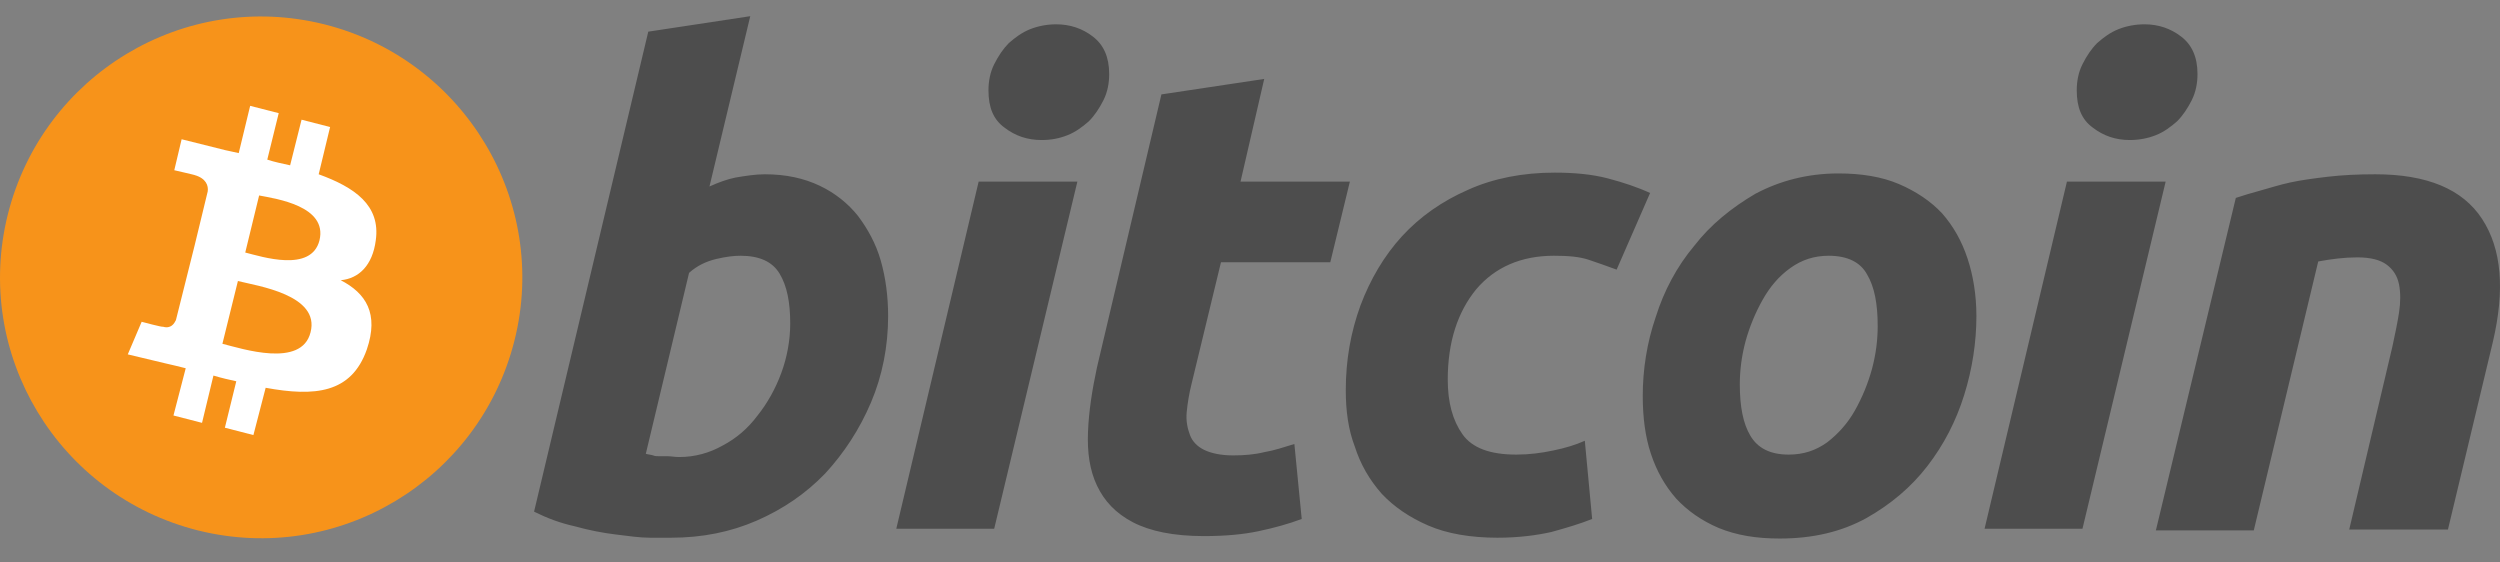
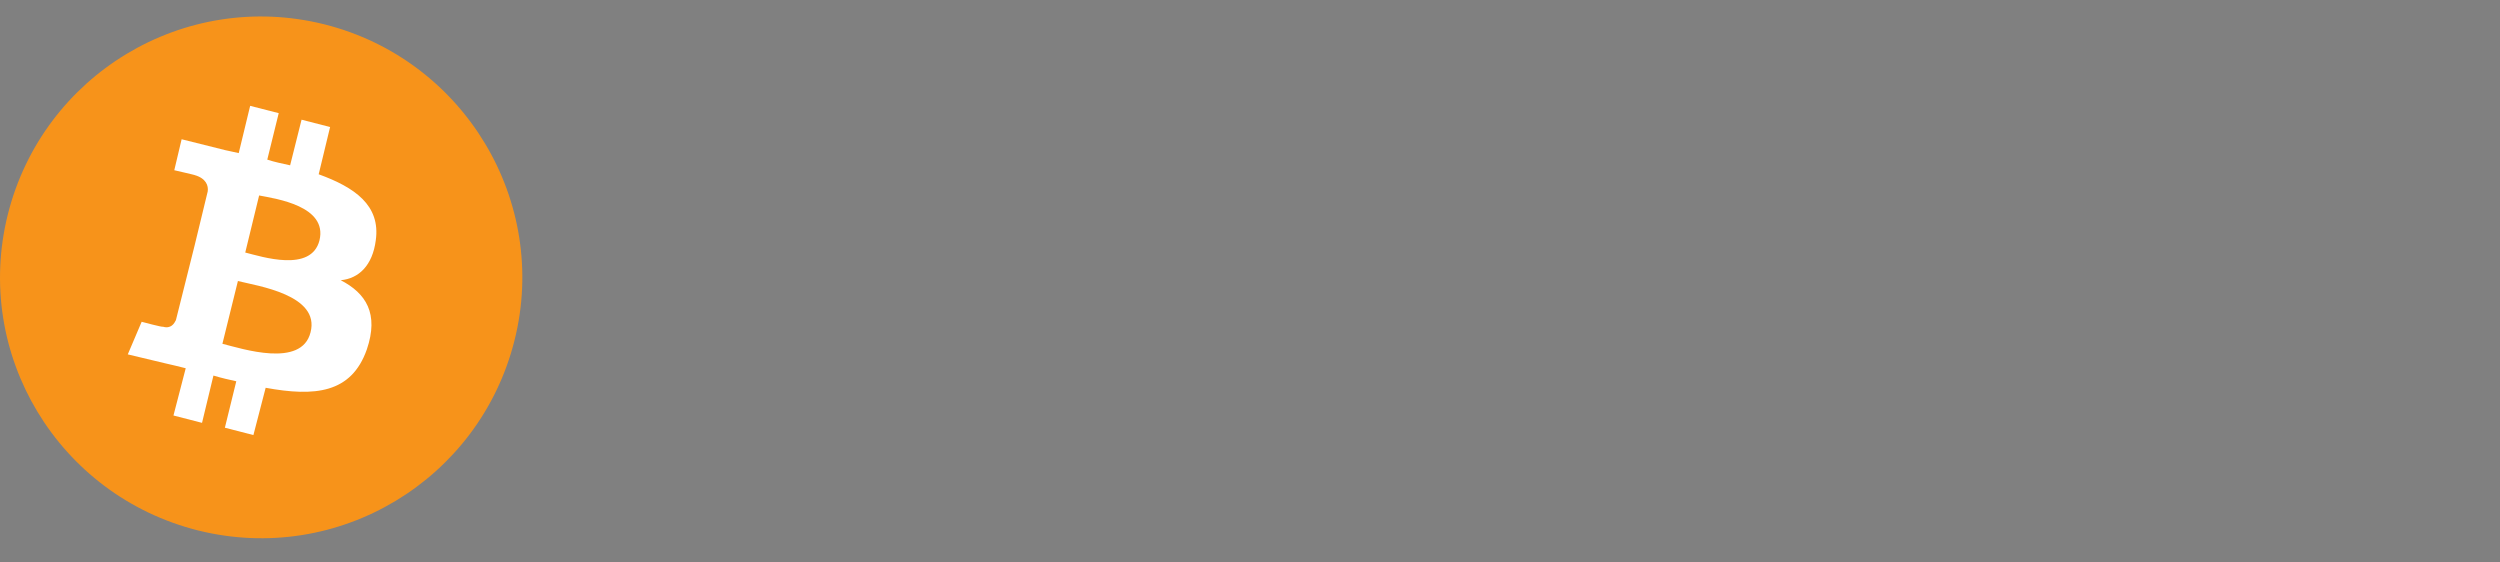
<svg xmlns="http://www.w3.org/2000/svg" width="80" height="18" viewBox="0 0 80 18" fill="none">
  <rect x="0" y="0" width="80" height="18" fill="#808080" stroke="none" />
  <path d="M16.463 10.897C15.341 15.356 10.824 18.094 6.334 16.973C1.87 15.851 -0.871 11.34 0.252 6.855C1.374 2.395 5.89 -0.343 10.381 0.779C14.845 1.9 17.586 6.437 16.463 10.897Z" fill="#F7931A" />
  <path d="M12.025 7.689C12.182 6.568 11.347 5.994 10.198 5.577L10.563 4.065L9.65 3.83L9.284 5.29C9.049 5.238 8.788 5.186 8.553 5.108L8.919 3.621L8.005 3.387L7.639 4.899C7.431 4.847 7.248 4.821 7.065 4.769L5.812 4.456L5.577 5.447C5.577 5.447 6.256 5.603 6.23 5.603C6.595 5.708 6.674 5.942 6.647 6.125L6.23 7.846C6.256 7.846 6.282 7.872 6.334 7.872C6.308 7.872 6.282 7.846 6.23 7.846L5.629 10.245C5.577 10.349 5.473 10.532 5.212 10.454C5.212 10.48 4.533 10.297 4.533 10.297L4.089 11.34L5.29 11.627C5.525 11.679 5.734 11.731 5.943 11.784L5.551 13.296L6.465 13.531L6.83 12.018C7.091 12.097 7.326 12.149 7.561 12.201L7.196 13.687L8.109 13.922L8.501 12.409C10.067 12.696 11.242 12.592 11.738 11.184C12.13 10.036 11.712 9.384 10.903 8.967C11.477 8.915 11.921 8.498 12.025 7.689ZM9.937 10.636C9.65 11.784 7.744 11.158 7.117 11.001L7.613 8.993C8.24 9.15 10.25 9.437 9.937 10.636ZM10.224 7.689C9.963 8.733 8.37 8.211 7.848 8.081L8.292 6.255C8.84 6.36 10.485 6.594 10.224 7.689Z" fill="white" />
-   <path d="M43.065 12.487C43.065 11.522 43.222 10.636 43.535 9.775C43.848 8.941 44.292 8.184 44.866 7.558C45.441 6.933 46.145 6.437 46.981 6.072C47.79 5.707 48.73 5.524 49.748 5.524C50.375 5.524 50.949 5.577 51.445 5.707C51.941 5.837 52.411 5.994 52.803 6.176L51.732 8.628C51.445 8.523 51.158 8.419 50.845 8.315C50.531 8.21 50.166 8.184 49.722 8.184C48.678 8.184 47.842 8.549 47.242 9.253C46.642 9.984 46.328 10.948 46.328 12.148C46.328 12.878 46.485 13.452 46.798 13.895C47.111 14.338 47.686 14.547 48.521 14.547C48.939 14.547 49.33 14.495 49.696 14.417C50.087 14.338 50.427 14.234 50.714 14.104L50.949 16.607C50.557 16.764 50.114 16.894 49.644 17.024C49.174 17.129 48.599 17.207 47.921 17.207C47.059 17.207 46.302 17.077 45.702 16.816C45.101 16.555 44.605 16.216 44.214 15.799C43.822 15.355 43.535 14.86 43.352 14.286C43.143 13.739 43.065 13.139 43.065 12.487ZM56.953 17.233C56.196 17.233 55.57 17.129 54.995 16.894C54.447 16.659 54.003 16.346 53.638 15.955C53.272 15.538 53.011 15.069 52.829 14.521C52.646 13.973 52.568 13.348 52.568 12.67C52.568 11.835 52.698 10.975 52.985 10.14C53.246 9.306 53.664 8.523 54.212 7.871C54.734 7.193 55.413 6.646 56.17 6.202C56.953 5.785 57.841 5.55 58.833 5.55C59.564 5.55 60.217 5.655 60.765 5.889C61.313 6.124 61.783 6.437 62.148 6.828C62.514 7.246 62.775 7.715 62.958 8.263C63.14 8.81 63.245 9.436 63.245 10.114C63.245 10.948 63.114 11.809 62.853 12.643C62.592 13.478 62.201 14.234 61.678 14.912C61.156 15.59 60.504 16.138 59.721 16.581C58.911 17.024 57.998 17.233 56.953 17.233ZM24.478 5.577C25.157 5.577 25.731 5.707 26.227 5.942C26.723 6.176 27.141 6.515 27.454 6.907C27.767 7.324 28.028 7.793 28.185 8.341C28.341 8.888 28.42 9.488 28.42 10.114C28.42 11.079 28.237 12.018 27.872 12.878C27.506 13.739 27.01 14.495 26.41 15.147C25.783 15.799 25.052 16.294 24.217 16.659C23.381 17.024 22.468 17.207 21.476 17.207C21.345 17.207 21.136 17.207 20.797 17.207C20.484 17.207 20.118 17.155 19.7 17.103C19.283 17.051 18.865 16.972 18.395 16.842C17.925 16.738 17.508 16.581 17.09 16.373L20.745 1.013L24.008 0.518L22.703 5.968C22.99 5.837 23.277 5.733 23.538 5.681C23.851 5.629 24.165 5.577 24.478 5.577ZM39.697 5.811H43.196L42.569 8.393H39.071L38.131 12.278C38.053 12.591 38.001 12.904 37.974 13.191C37.948 13.478 38.001 13.713 38.079 13.921C38.157 14.13 38.314 14.286 38.523 14.391C38.731 14.495 39.045 14.573 39.462 14.573C39.802 14.573 40.141 14.547 40.455 14.469C40.768 14.417 41.081 14.312 41.42 14.208L41.655 16.607C41.238 16.764 40.768 16.894 40.272 16.998C39.776 17.103 39.201 17.155 38.523 17.155C37.557 17.155 36.8 16.998 36.252 16.712C35.703 16.425 35.338 16.034 35.103 15.538C34.868 15.043 34.789 14.469 34.816 13.817C34.842 13.165 34.946 12.487 35.103 11.757L37.165 3.021L40.455 2.526L39.697 5.811ZM31.814 16.92H28.681L31.317 5.811H34.476L31.814 16.92ZM66.639 16.92H63.506L66.142 5.811H69.301L66.639 16.92ZM71.546 6.333C71.781 6.255 72.042 6.176 72.33 6.098C72.617 6.02 72.93 5.916 73.296 5.837C73.661 5.759 74.053 5.707 74.496 5.655C74.94 5.603 75.436 5.577 76.01 5.577C77.655 5.577 78.804 6.046 79.43 7.011C80.057 7.976 80.161 9.28 79.77 10.948L78.334 16.946H75.175L76.559 11.079C76.637 10.714 76.715 10.349 76.768 10.01C76.82 9.671 76.82 9.358 76.768 9.097C76.715 8.836 76.585 8.628 76.376 8.471C76.167 8.315 75.854 8.236 75.436 8.236C75.019 8.236 74.601 8.289 74.183 8.367L72.121 16.972H68.988L71.546 6.333ZM21.737 14.625C22.233 14.625 22.703 14.495 23.12 14.26C23.564 14.026 23.93 13.713 24.243 13.295C24.556 12.904 24.817 12.435 25 11.939C25.183 11.444 25.287 10.896 25.287 10.349C25.287 9.671 25.183 9.149 24.948 8.758C24.713 8.367 24.295 8.184 23.695 8.184C23.486 8.184 23.251 8.21 22.911 8.289C22.598 8.367 22.311 8.497 22.05 8.732L20.666 14.521C20.745 14.547 20.823 14.547 20.901 14.573C20.953 14.599 21.032 14.599 21.11 14.599C21.188 14.599 21.267 14.599 21.371 14.599C21.476 14.599 21.58 14.625 21.737 14.625ZM58.52 8.184C58.05 8.184 57.658 8.315 57.293 8.575C56.927 8.836 56.64 9.175 56.405 9.592C56.17 10.01 55.987 10.453 55.857 10.922C55.726 11.418 55.674 11.861 55.674 12.305C55.674 13.009 55.779 13.556 56.014 13.947C56.248 14.338 56.64 14.547 57.24 14.547C57.71 14.547 58.102 14.417 58.468 14.156C58.807 13.895 59.12 13.556 59.355 13.139C59.59 12.722 59.773 12.278 59.903 11.809C60.034 11.314 60.086 10.87 60.086 10.427C60.086 9.723 59.982 9.175 59.747 8.784C59.538 8.393 59.12 8.184 58.52 8.184ZM33.328 4.481C32.884 4.481 32.492 4.351 32.153 4.09C31.787 3.829 31.631 3.438 31.631 2.891C31.631 2.604 31.683 2.317 31.814 2.056C31.944 1.795 32.101 1.561 32.283 1.378C32.492 1.196 32.701 1.039 32.962 0.935C33.223 0.831 33.51 0.778 33.797 0.778C34.241 0.778 34.633 0.909 34.972 1.17C35.312 1.43 35.494 1.821 35.494 2.369C35.494 2.656 35.442 2.943 35.312 3.204C35.181 3.464 35.025 3.699 34.842 3.882C34.633 4.064 34.424 4.221 34.163 4.325C33.902 4.429 33.641 4.481 33.328 4.481ZM68.153 4.481C67.709 4.481 67.317 4.351 66.978 4.09C66.612 3.829 66.456 3.438 66.456 2.891C66.456 2.604 66.508 2.317 66.639 2.056C66.769 1.795 66.926 1.561 67.109 1.378C67.317 1.196 67.526 1.039 67.787 0.935C68.048 0.831 68.335 0.778 68.623 0.778C69.066 0.778 69.458 0.909 69.797 1.17C70.137 1.43 70.32 1.821 70.32 2.369C70.32 2.656 70.267 2.943 70.137 3.204C70.006 3.464 69.85 3.699 69.667 3.882C69.458 4.064 69.249 4.221 68.988 4.325C68.727 4.429 68.44 4.481 68.153 4.481Z" fill="#4D4D4D" />
</svg>